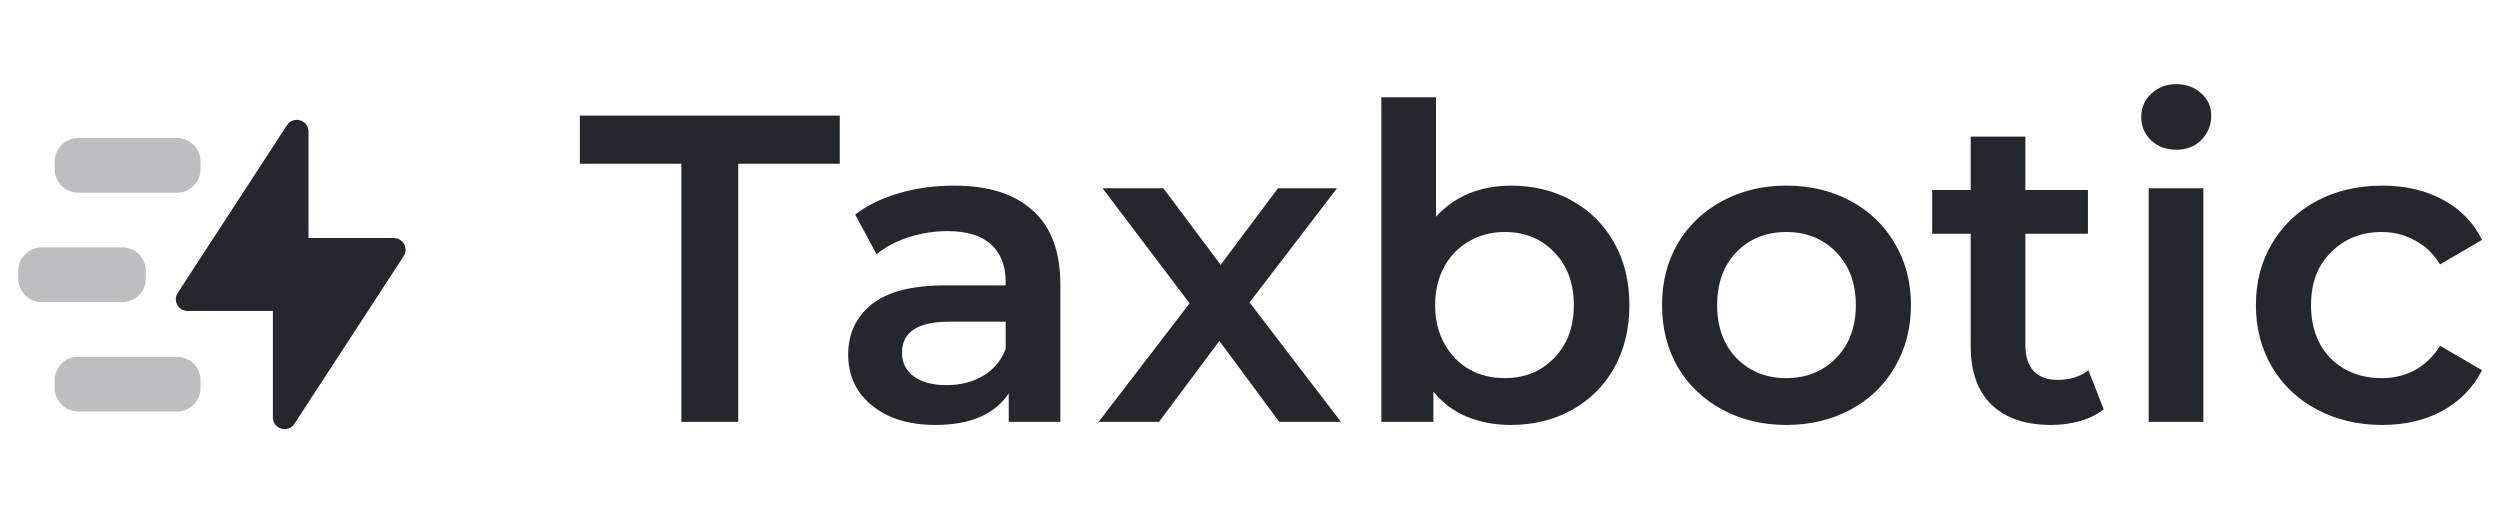
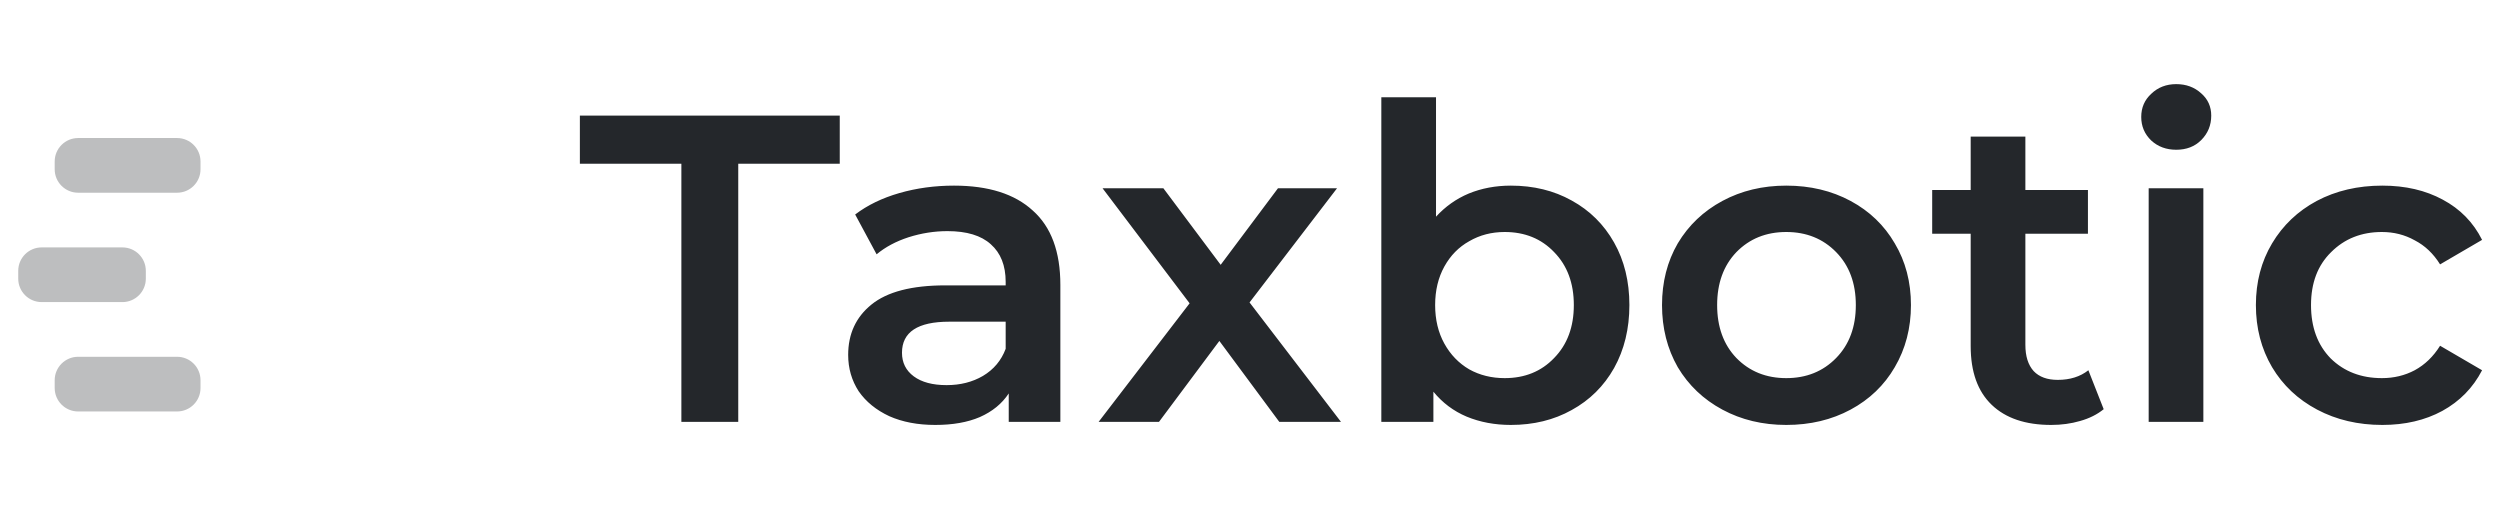
<svg xmlns="http://www.w3.org/2000/svg" width="160" height="34" viewBox="0 0 160 34" fill="none">
  <path d="M43.608 10.48H37.112V7.4H53.744V10.48H47.248V27H43.608V10.48ZM61.059 11.88C63.261 11.88 64.941 12.412 66.099 13.476C67.275 14.521 67.863 16.108 67.863 18.236V27H64.559V25.18C64.129 25.833 63.513 26.337 62.711 26.692C61.927 27.028 60.975 27.196 59.855 27.196C58.735 27.196 57.755 27.009 56.915 26.636C56.075 26.244 55.421 25.712 54.955 25.04C54.507 24.349 54.283 23.575 54.283 22.716C54.283 21.372 54.777 20.299 55.767 19.496C56.775 18.675 58.352 18.264 60.499 18.264H64.363V18.04C64.363 16.995 64.045 16.192 63.411 15.632C62.795 15.072 61.871 14.792 60.639 14.792C59.799 14.792 58.968 14.923 58.147 15.184C57.344 15.445 56.663 15.809 56.103 16.276L54.731 13.728C55.515 13.131 56.457 12.673 57.559 12.356C58.66 12.039 59.827 11.88 61.059 11.88ZM60.583 24.648C61.46 24.648 62.235 24.452 62.907 24.06C63.597 23.649 64.083 23.071 64.363 22.324V20.588H60.751C58.735 20.588 57.727 21.251 57.727 22.576C57.727 23.211 57.979 23.715 58.483 24.088C58.987 24.461 59.687 24.648 60.583 24.648ZM81.875 27L78.039 21.82L74.175 27H70.311L76.135 19.412L70.563 12.048H74.455L78.123 16.948L81.791 12.048H85.571L79.971 19.356L85.823 27H81.875ZM96.693 11.88C98.149 11.88 99.447 12.197 100.585 12.832C101.743 13.467 102.648 14.363 103.301 15.52C103.955 16.677 104.281 18.012 104.281 19.524C104.281 21.036 103.955 22.38 103.301 23.556C102.648 24.713 101.743 25.609 100.585 26.244C99.447 26.879 98.149 27.196 96.693 27.196C95.667 27.196 94.724 27.019 93.865 26.664C93.025 26.309 92.316 25.777 91.737 25.068V27H88.405V6.224H91.905V13.868C92.503 13.215 93.203 12.72 94.005 12.384C94.827 12.048 95.723 11.88 96.693 11.88ZM96.301 24.2C97.589 24.2 98.644 23.771 99.465 22.912C100.305 22.053 100.725 20.924 100.725 19.524C100.725 18.124 100.305 16.995 99.465 16.136C98.644 15.277 97.589 14.848 96.301 14.848C95.461 14.848 94.705 15.044 94.033 15.436C93.361 15.809 92.829 16.351 92.437 17.06C92.045 17.769 91.849 18.591 91.849 19.524C91.849 20.457 92.045 21.279 92.437 21.988C92.829 22.697 93.361 23.248 94.033 23.64C94.705 24.013 95.461 24.2 96.301 24.2ZM114.321 27.196C112.809 27.196 111.446 26.869 110.233 26.216C109.019 25.563 108.067 24.657 107.377 23.5C106.705 22.324 106.369 20.999 106.369 19.524C106.369 18.049 106.705 16.733 107.377 15.576C108.067 14.419 109.019 13.513 110.233 12.86C111.446 12.207 112.809 11.88 114.321 11.88C115.851 11.88 117.223 12.207 118.437 12.86C119.65 13.513 120.593 14.419 121.265 15.576C121.955 16.733 122.301 18.049 122.301 19.524C122.301 20.999 121.955 22.324 121.265 23.5C120.593 24.657 119.65 25.563 118.437 26.216C117.223 26.869 115.851 27.196 114.321 27.196ZM114.321 24.2C115.609 24.2 116.673 23.771 117.513 22.912C118.353 22.053 118.773 20.924 118.773 19.524C118.773 18.124 118.353 16.995 117.513 16.136C116.673 15.277 115.609 14.848 114.321 14.848C113.033 14.848 111.969 15.277 111.129 16.136C110.307 16.995 109.897 18.124 109.897 19.524C109.897 20.924 110.307 22.053 111.129 22.912C111.969 23.771 113.033 24.2 114.321 24.2ZM134.636 26.188C134.225 26.524 133.721 26.776 133.124 26.944C132.545 27.112 131.929 27.196 131.276 27.196C129.633 27.196 128.364 26.767 127.468 25.908C126.572 25.049 126.124 23.799 126.124 22.156V14.96H123.66V12.16H126.124V8.744H129.624V12.16H133.628V14.96H129.624V22.072C129.624 22.8 129.801 23.36 130.156 23.752C130.51 24.125 131.024 24.312 131.696 24.312C132.48 24.312 133.133 24.107 133.656 23.696L134.636 26.188ZM137.515 12.048H141.015V27H137.515V12.048ZM139.279 9.584C138.644 9.584 138.112 9.388 137.683 8.996C137.253 8.585 137.039 8.081 137.039 7.484C137.039 6.887 137.253 6.392 137.683 6C138.112 5.589 138.644 5.384 139.279 5.384C139.913 5.384 140.445 5.58 140.875 5.972C141.304 6.345 141.519 6.821 141.519 7.4C141.519 8.016 141.304 8.539 140.875 8.968C140.464 9.379 139.932 9.584 139.279 9.584ZM152.469 27.196C150.919 27.196 149.529 26.869 148.297 26.216C147.065 25.563 146.103 24.657 145.413 23.5C144.722 22.324 144.377 20.999 144.377 19.524C144.377 18.049 144.722 16.733 145.413 15.576C146.103 14.419 147.055 13.513 148.269 12.86C149.501 12.207 150.901 11.88 152.469 11.88C153.943 11.88 155.231 12.179 156.333 12.776C157.453 13.373 158.293 14.232 158.853 15.352L156.165 16.92C155.735 16.229 155.194 15.716 154.541 15.38C153.906 15.025 153.206 14.848 152.441 14.848C151.134 14.848 150.051 15.277 149.193 16.136C148.334 16.976 147.905 18.105 147.905 19.524C147.905 20.943 148.325 22.081 149.165 22.94C150.023 23.78 151.115 24.2 152.441 24.2C153.206 24.2 153.906 24.032 154.541 23.696C155.194 23.341 155.735 22.819 156.165 22.128L158.853 23.696C158.274 24.816 157.425 25.684 156.305 26.3C155.203 26.897 153.925 27.196 152.469 27.196Z" fill="#24272B" />
-   <path fill-rule="evenodd" clip-rule="evenodd" d="M17.464 26.713C17.464 27.459 18.435 27.748 18.843 27.122L25.834 16.393C26.159 15.894 25.801 15.233 25.205 15.233H19.745V8.421C19.745 7.675 18.774 7.387 18.367 8.012L11.376 18.742C11.051 19.241 11.409 19.901 12.004 19.901H17.464V26.713Z" fill="#24272B" />
  <path opacity="0.3" fill-rule="evenodd" clip-rule="evenodd" d="M3.5 10.334C3.5 9.506 4.172 8.834 5 8.834H11.333C12.162 8.834 12.833 9.506 12.833 10.334V10.834C12.833 11.662 12.162 12.334 11.333 12.334H5C4.172 12.334 3.5 11.662 3.5 10.834V10.334ZM3.5 24.334C3.5 23.505 4.172 22.834 5 22.834H11.333C12.162 22.834 12.833 23.505 12.833 24.334V24.834C12.833 25.662 12.162 26.334 11.333 26.334H5C4.172 26.334 3.5 25.662 3.5 24.834V24.334ZM2.667 15.834C1.838 15.834 1.167 16.505 1.167 17.334V17.834C1.167 18.662 1.838 19.334 2.667 19.334H7.833C8.662 19.334 9.333 18.662 9.333 17.834V17.334C9.333 16.505 8.662 15.834 7.833 15.834H2.667Z" fill="#24272B" />
</svg>